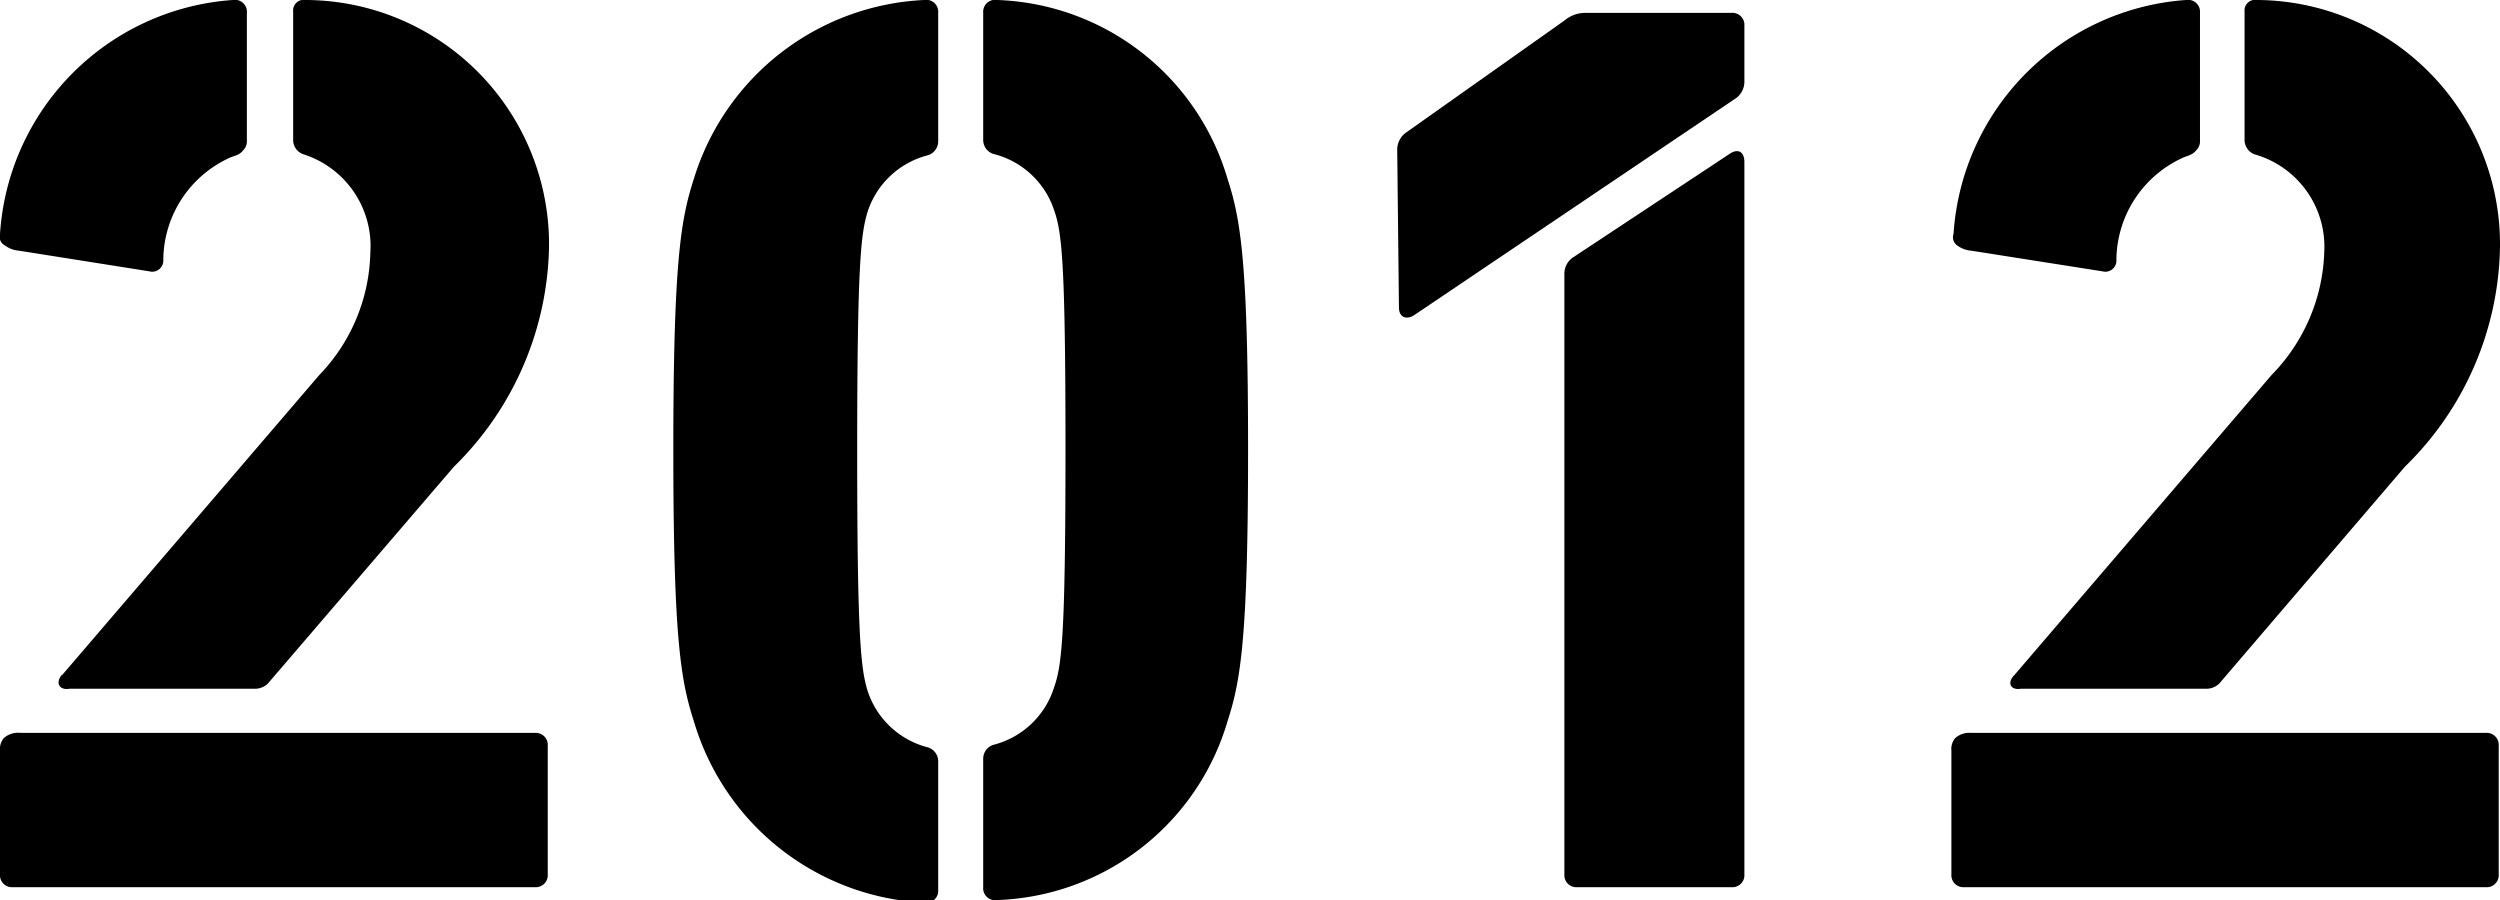
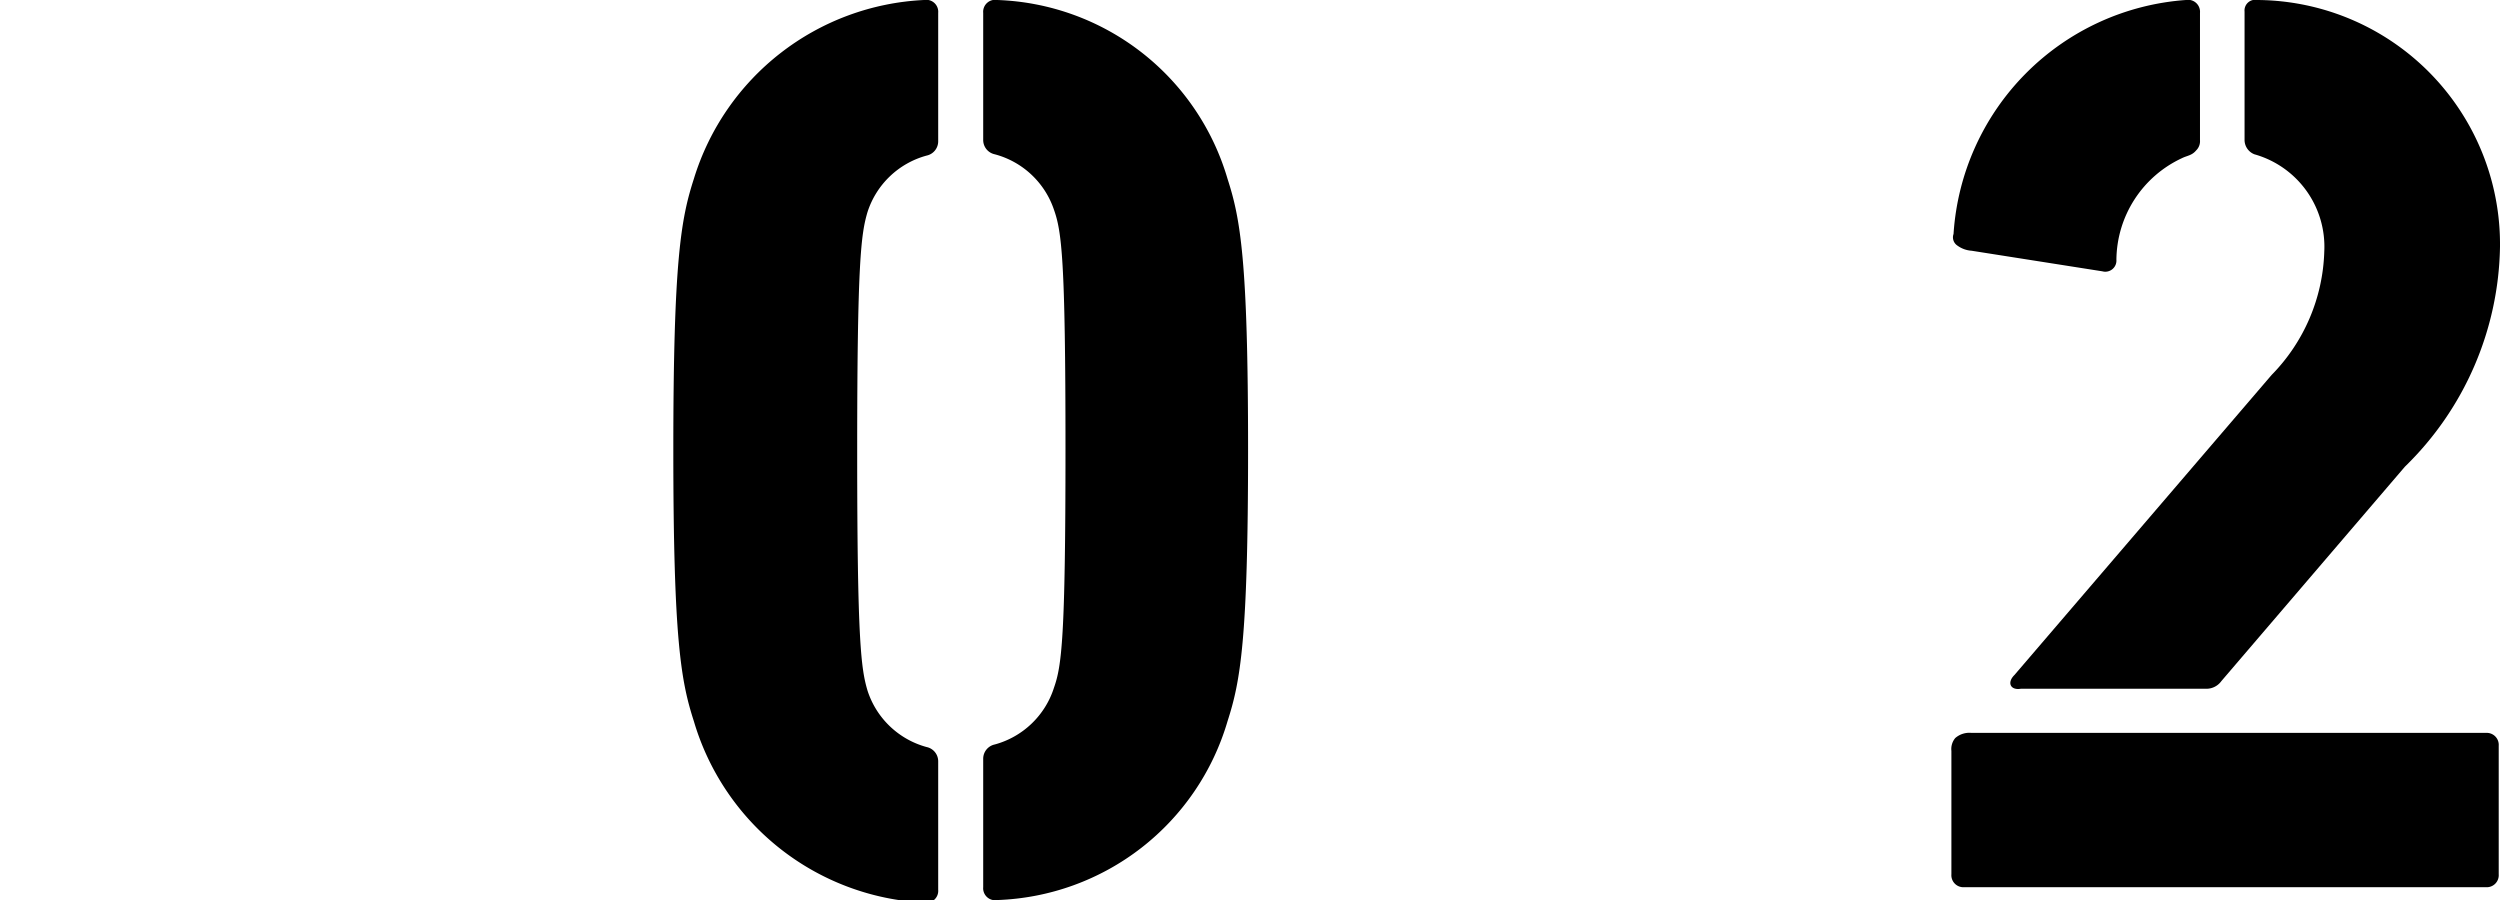
<svg xmlns="http://www.w3.org/2000/svg" viewBox="0 0 58.33 21.01">
  <g id="レイヤー_2" data-name="レイヤー 2">
    <g id="レイヤー_1-2" data-name="レイヤー 1">
-       <path d="M0,20.4V17.52a.4.4,0,0,1,.09-.3.5.5,0,0,1,.39-.12h12a.28.28,0,0,1,.3.3v3a.28.28,0,0,1-.3.3H.3A.28.28,0,0,1,0,20.4ZM.45,5.85a.63.63,0,0,1-.33-.12A.23.23,0,0,1,0,5.46,5.85,5.85,0,0,1,5.43,0a.28.28,0,0,1,.33.3V3.27a.3.3,0,0,1-.09.24c-.09.12-.21.12-.33.18A2.64,2.64,0,0,0,3.81,6.06a.26.26,0,0,1-.33.27Zm1,9.9,6-7A4.24,4.24,0,0,0,8.64,5.91,2.25,2.25,0,0,0,7.08,3.6a.35.35,0,0,1-.24-.33v-3A.25.25,0,0,1,7.14,0a5.7,5.7,0,0,1,5.67,5.76,7.36,7.36,0,0,1-2.22,5.13l-4.29,5a.43.43,0,0,1-.36.18H1.62C1.38,16.11,1.29,15.93,1.44,15.75Z" />
      <path d="M16.19,16.83c-.3-.93-.48-1.89-.48-6.33s.18-5.4.48-6.33A5.91,5.91,0,0,1,21.56,0a.28.28,0,0,1,.33.3v3a.34.34,0,0,1-.27.33,2,2,0,0,0-1.38,1.32c-.15.51-.24,1.14-.24,5.58s.09,5.07.24,5.58a2,2,0,0,0,1.38,1.32.34.34,0,0,1,.27.33v3a.28.28,0,0,1-.33.3A5.91,5.91,0,0,1,16.19,16.83Zm6.75,3.87v-3a.34.34,0,0,1,.27-.33,2,2,0,0,0,1.38-1.32c.18-.51.27-1.14.27-5.58s-.09-5.07-.27-5.58A2,2,0,0,0,23.21,3.6a.34.34,0,0,1-.27-.33V.3a.28.28,0,0,1,.33-.3,5.81,5.81,0,0,1,5.37,4.17c.3.93.48,1.89.48,6.33s-.18,5.4-.48,6.33A5.81,5.81,0,0,1,23.27,21,.28.28,0,0,1,22.94,20.7Z" />
-       <path d="M32.6,3.51a.49.49,0,0,1,.21-.42L36.5.48A.76.76,0,0,1,37,.3H40.4a.28.28,0,0,1,.3.3V1.89a.48.48,0,0,1-.18.39L33,7.35c-.18.12-.36.06-.36-.18Zm3.9,2.88A.46.46,0,0,1,36.71,6l3.63-2.4c.21-.15.36-.06.36.18V20.4a.28.28,0,0,1-.3.3H36.8a.28.28,0,0,1-.3-.3Z" />
      <path d="M45.53,20.4V17.52a.4.4,0,0,1,.09-.3A.5.5,0,0,1,46,17.1H58a.28.28,0,0,1,.3.3v3a.28.28,0,0,1-.3.3H45.83A.28.28,0,0,1,45.53,20.4ZM46,5.85a.63.63,0,0,1-.33-.12.23.23,0,0,1-.09-.27A5.85,5.85,0,0,1,51,0a.28.28,0,0,1,.33.3V3.27a.3.3,0,0,1-.09.24c-.1.12-.21.12-.33.18a2.64,2.64,0,0,0-1.53,2.37.26.26,0,0,1-.33.27Zm1,9.9,6-7a4.29,4.29,0,0,0,1.23-2.88A2.24,2.24,0,0,0,52.6,3.6a.36.36,0,0,1-.23-.33v-3a.25.25,0,0,1,.3-.27,5.7,5.7,0,0,1,5.66,5.76,7.32,7.32,0,0,1-2.22,5.13l-4.28,5a.43.43,0,0,1-.36.18H47.15C46.91,16.11,46.82,15.93,47,15.75Z" />
    </g>
  </g>
</svg>